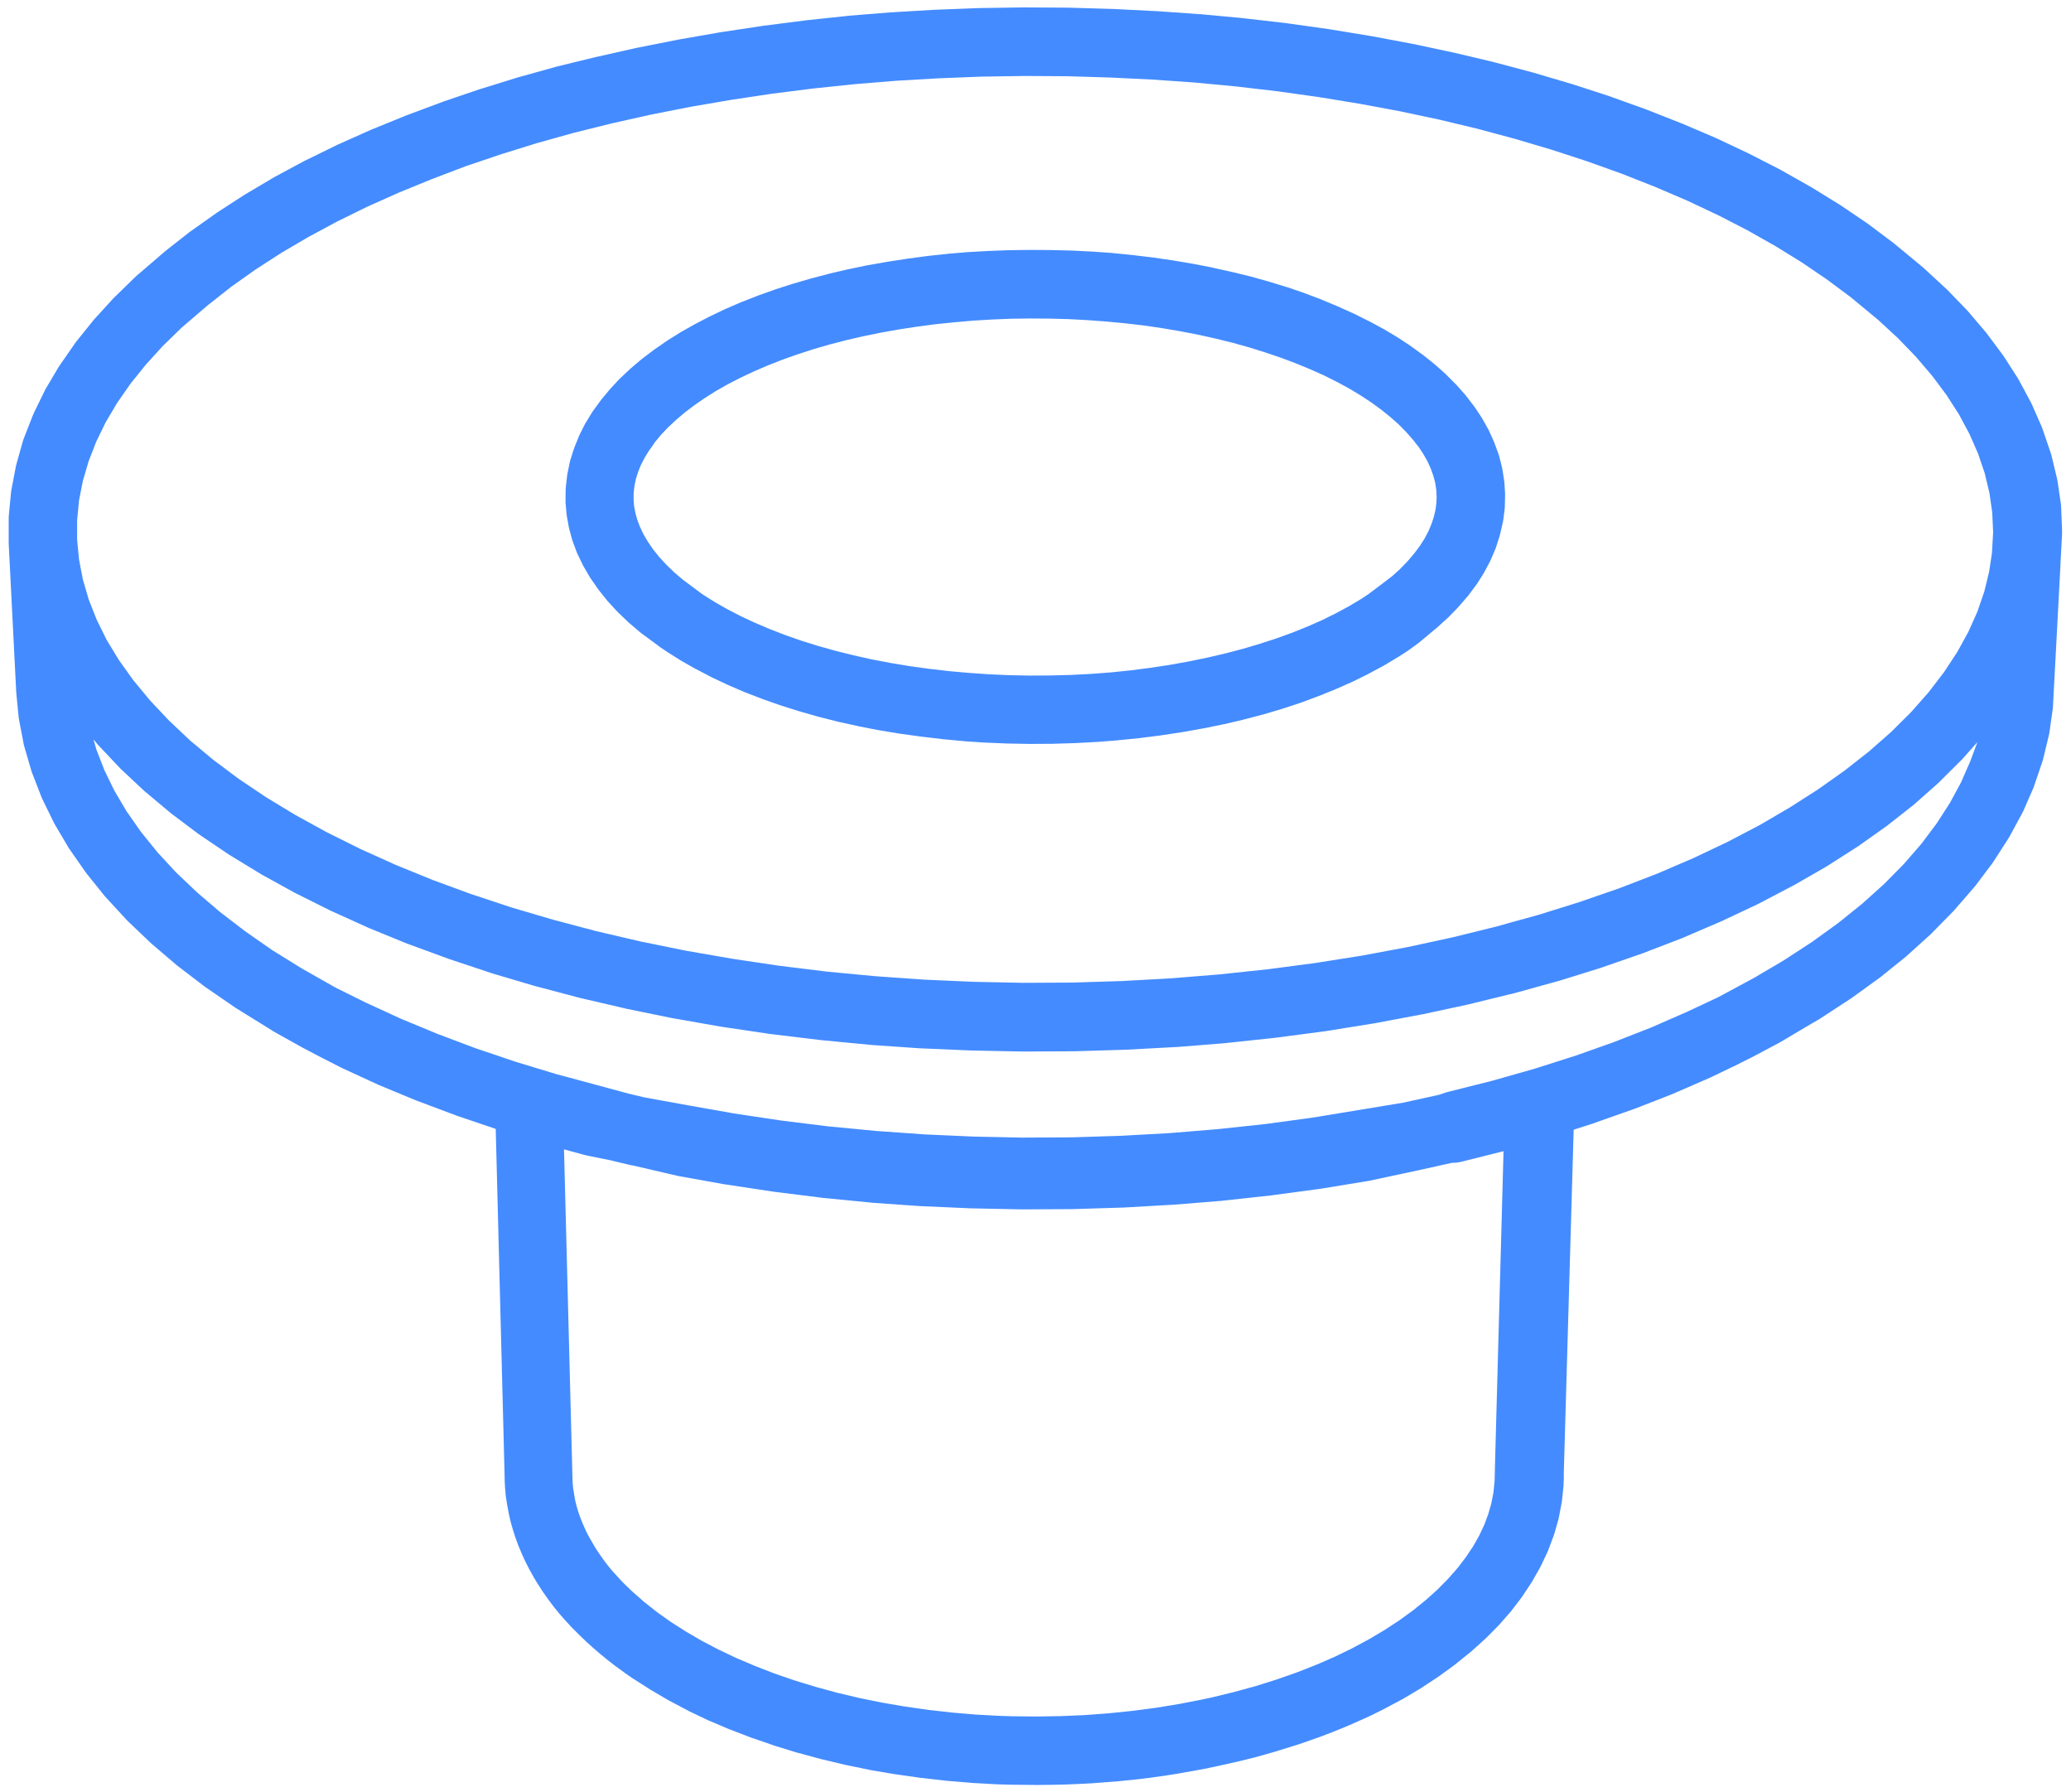
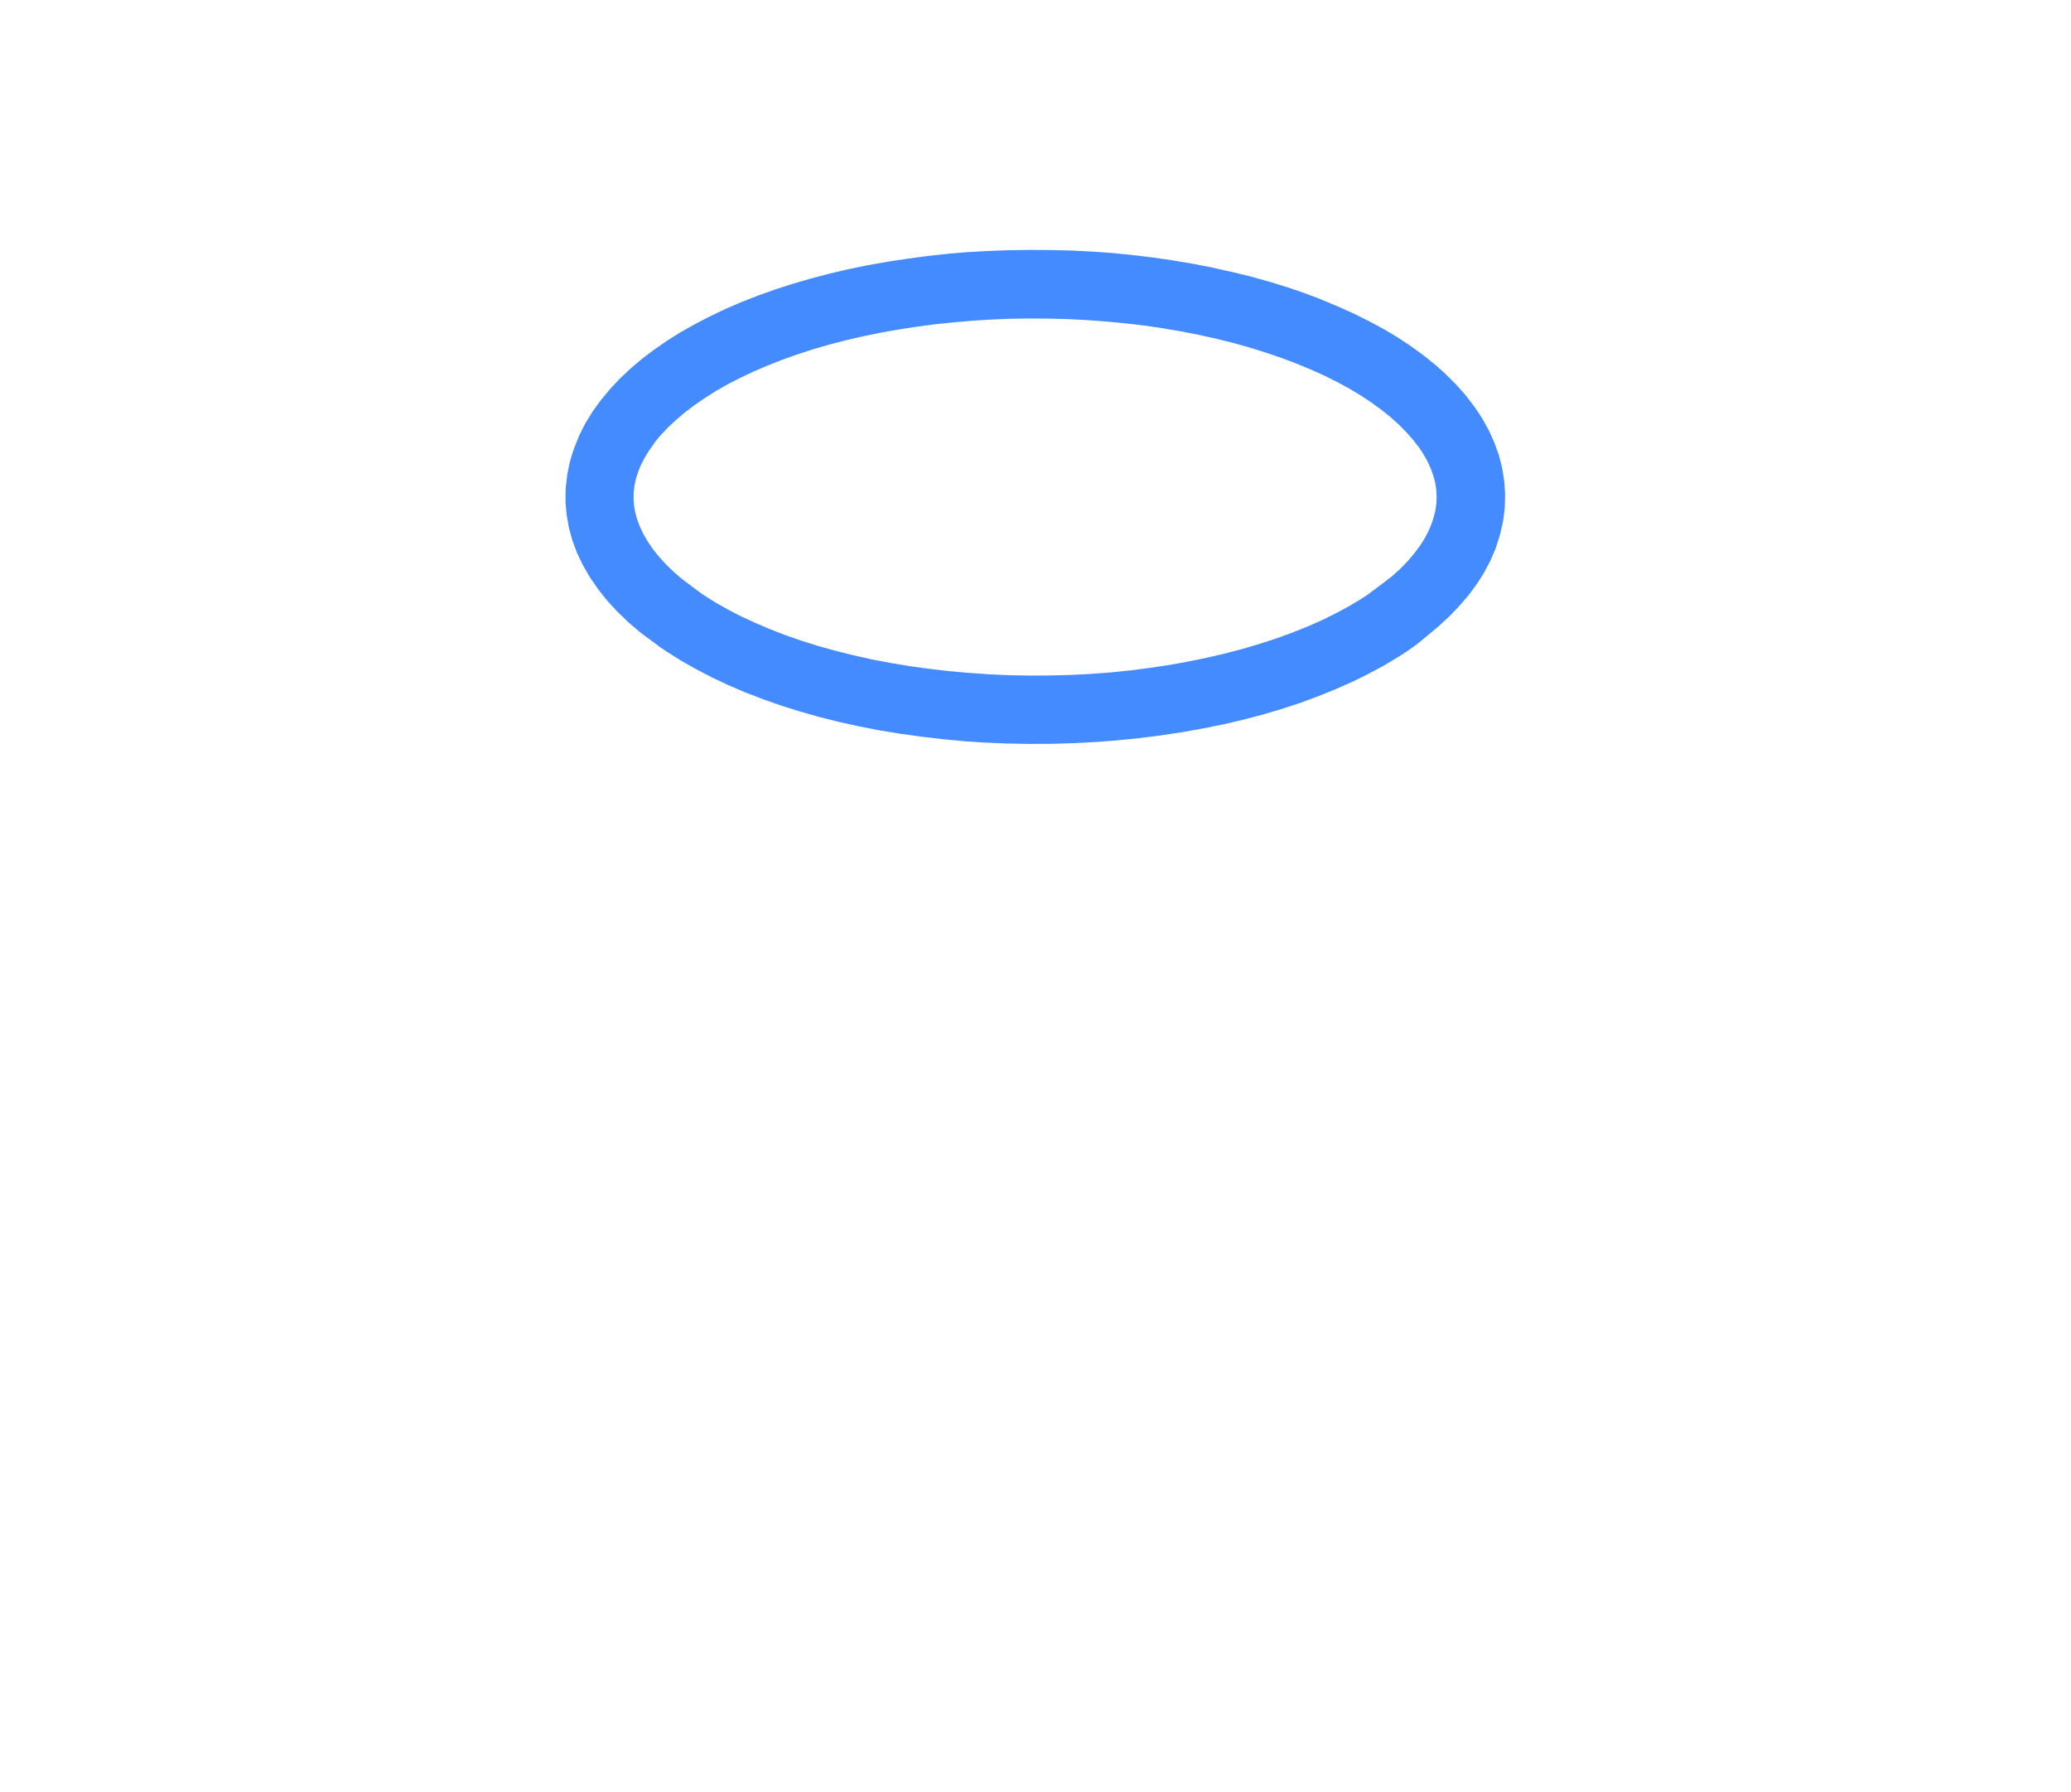
<svg xmlns="http://www.w3.org/2000/svg" version="1.1" id="Calque_1" x="0px" y="0px" viewBox="0 0 1619.3 1401.3" style="enable-background:new 0 0 1619.3 1401.3;" xml:space="preserve">
  <style type="text/css">
	.st0{fill:#448BFF;}
</style>
  <g>
-     <path class="st0" d="M1611.6,396.6c0-0.8-0.1-1.7-0.2-2.5l-2.6-17.8c-0.1-0.8-0.3-1.6-0.5-2.5L1604,356c-0.2-0.8-0.4-1.5-0.7-2.3   l-6-17.6c-0.2-0.7-0.5-1.4-0.8-2.2l-7.6-17.3c-0.3-0.7-0.6-1.3-0.9-1.9l-9.2-17.1c-0.3-0.6-0.7-1.2-1-1.8L1567,279   c-0.3-0.5-0.7-1.1-1.1-1.6l-12.3-16.5c-0.4-0.5-0.7-0.9-1.1-1.4l-13.8-16.2c-0.4-0.4-0.7-0.8-1.1-1.2l-15.3-15.8   c-0.4-0.4-0.8-0.8-1.2-1.1l-16.6-15.3c-0.4-0.3-0.7-0.7-1.1-1l-22.6-18.7c-0.3-0.3-0.6-0.5-0.9-0.7l-19.2-14.4   c-0.3-0.2-0.6-0.5-1-0.7l-20.5-13.9c-0.3-0.2-0.7-0.4-1-0.6l-21.7-13.4c-0.3-0.2-0.6-0.4-0.9-0.5l-22.8-12.9   c-0.3-0.2-0.6-0.3-0.9-0.5l-24-12.3c-0.3-0.1-0.5-0.3-0.8-0.4l-25-11.8c-0.3-0.1-0.6-0.3-0.9-0.4l-26-11.1   c-0.3-0.1-0.5-0.2-0.8-0.3l-26.9-10.6c-0.3-0.1-0.5-0.2-0.8-0.3l-27.8-10c-0.3-0.1-0.5-0.2-0.8-0.3l-28.7-9.3   c-0.2-0.1-0.5-0.1-0.7-0.2l-29.4-8.7c-0.2-0.1-0.4-0.1-0.7-0.2l-30.1-8c-0.2-0.1-0.5-0.1-0.7-0.2l-30.8-7.3c-0.2,0-0.4-0.1-0.6-0.1   l-31.3-6.7c-0.2,0-0.4-0.1-0.6-0.1l-31.9-6c-0.2,0-0.4-0.1-0.6-0.1l-32.3-5.3c-0.2,0-0.4-0.1-0.6-0.1l-32.8-4.6   c-0.2,0-0.4-0.1-0.6-0.1l-33.1-3.8c-0.2,0-0.4,0-0.6-0.1l-33.4-3.1c-0.2,0-0.4,0-0.6,0l-33.6-2.4c-0.2,0-0.4,0-0.6,0l-33.8-1.7   c-0.2,0-0.4,0-0.6,0l-33.9-1c-0.2,0-0.4,0-0.6,0l-33.9-0.2c-0.2,0-0.4,0-0.6,0l-33.9,0.5c-0.2,0-0.4,0-0.6,0l-33.8,1.3   c-0.2,0-0.4,0-0.6,0l-33.7,2c-0.2,0-0.4,0-0.6,0l-33.5,2.7c-0.2,0-0.4,0-0.6,0.1L630,15.9c-0.2,0-0.4,0-0.6,0.1l-32.9,4.2   c-0.2,0-0.4,0.1-0.6,0.1l-32.5,4.9c-0.2,0-0.4,0.1-0.6,0.1l-32.1,5.6c-0.2,0-0.4,0.1-0.6,0.1l-31.6,6.3c-0.2,0-0.4,0.1-0.7,0.1   l-31,7c-0.2,0-0.4,0.1-0.6,0.1L435.5,52c-0.2,0.1-0.5,0.1-0.7,0.2l-29.8,8.3c-0.2,0.1-0.5,0.1-0.7,0.2l-29,9   c-0.2,0.1-0.5,0.1-0.7,0.2l-28.2,9.6c-0.3,0.1-0.5,0.2-0.8,0.3l-27.3,10.2c-0.3,0.1-0.5,0.2-0.8,0.3l-26.5,10.8   c-0.3,0.1-0.5,0.2-0.8,0.3l-25.5,11.4c-0.3,0.1-0.6,0.3-0.9,0.4l-24.5,12c-0.3,0.1-0.6,0.3-0.9,0.4l-23.4,12.6   c-0.3,0.2-0.6,0.3-0.9,0.5L192,151.8c-0.3,0.2-0.6,0.4-1,0.6L170,166c-0.3,0.2-0.7,0.4-1,0.7l-19.9,14.1c-0.3,0.2-0.7,0.5-1,0.7   l-18.6,14.6c-0.4,0.3-0.9,0.7-1.3,1.1l-21.4,18.4c-0.5,0.4-0.9,0.8-1.3,1.2l-16,15.6c-0.4,0.4-0.8,0.8-1.2,1.2l-14.5,15.9   c-0.4,0.4-0.7,0.8-1.1,1.3l-13.1,16.3c-0.4,0.5-0.7,1-1.1,1.5l-11.5,16.6c-0.4,0.5-0.7,1.1-1.1,1.6l-10,16.9   c-0.4,0.6-0.7,1.2-1,1.9l-8.4,17.2c-0.3,0.7-0.6,1.4-0.9,2.1l-6.8,17.4c-0.3,0.7-0.5,1.5-0.8,2.2L13,362.3   c-0.2,0.8-0.4,1.6-0.6,2.4L9,382.5c-0.2,0.8-0.3,1.7-0.4,2.6l-1.7,17.9c-0.1,0.8-0.1,1.7-0.1,2.5v17.8v0.1v0.1c0,0.5,0,0.9,0,1.4   l5.9,116.4c0,0.4,0.1,0.8,0.1,1.2l1.8,18.3c0.1,0.8,0.2,1.6,0.4,2.5l3.5,18.3c0.2,0.8,0.3,1.6,0.6,2.4l5.3,18.2   c0.2,0.8,0.5,1.5,0.8,2.3l7,18.1c0.3,0.7,0.6,1.4,0.9,2.1l8.8,18c0.3,0.6,0.6,1.3,1,1.9l10.5,17.8c0.3,0.6,0.7,1.2,1.1,1.7   l12.3,17.6c0.4,0.5,0.7,1,1.1,1.5l14,17.4c0.4,0.5,0.8,0.9,1.2,1.3L98.8,719c0.4,0.4,0.8,0.8,1.2,1.2l17.5,16.7   c0.4,0.3,0.7,0.7,1.1,1l19.1,16.3c0.4,0.3,0.7,0.6,1.1,0.9l20.8,15.9c0.4,0.3,0.7,0.5,1.1,0.8l22.4,15.4c0.3,0.2,0.7,0.5,1,0.7   l23.9,14.8c0.1,0.1,0.3,0.2,0.5,0.3l4.1,2.6c0.4,0.2,0.8,0.5,1.1,0.7l23.1,12.9c0.1,0,0.1,0.1,0.2,0.1c0.1,0,0.2,0.1,0.2,0.1   l14.3,7.5l14.9,7.6c0.3,0.2,0.7,0.3,1,0.5l28,12.9c0.3,0.1,0.6,0.3,0.9,0.4l29.4,12.2c0.3,0.1,0.6,0.2,0.9,0.3l30.6,11.5   c0.3,0.1,0.6,0.2,0.9,0.3l29.5,10l6.9,269.6l0.1,4.7c0,0.4,0,0.8,0,1.1l0.3,5.3c0,0.4,0.1,0.8,0.1,1.2l0.5,5.3   c0,0.4,0.1,0.9,0.2,1.3l0.8,5.3c0,0.3,0.1,0.6,0.2,1l1,5.3c0.1,0.4,0.2,0.8,0.2,1.1l1.2,5.3c0.1,0.4,0.2,0.8,0.3,1.1l1.5,5.3   c0.1,0.3,0.2,0.7,0.3,1l1.7,5.3c0.1,0.4,0.2,0.7,0.4,1.1l1.9,5.2c0.1,0.3,0.2,0.7,0.4,1l2.2,5.2c0.1,0.3,0.3,0.7,0.4,1l2.4,5.2   c0.2,0.3,0.3,0.7,0.5,1l2.6,5.1c0.1,0.3,0.3,0.6,0.4,0.8l2.9,5.1c0.1,0.3,0.3,0.5,0.4,0.8l3.1,5.1c0.2,0.3,0.4,0.6,0.6,0.9l3.3,5.1   c0.2,0.2,0.3,0.5,0.5,0.7l3.5,5c0.2,0.2,0.4,0.5,0.5,0.7l3.8,5c0.2,0.2,0.3,0.5,0.5,0.7l4,4.9c0.2,0.2,0.4,0.5,0.6,0.7l4.3,4.9   c0.2,0.2,0.3,0.3,0.5,0.5l4.4,4.8c0.2,0.2,0.4,0.4,0.6,0.6l4.7,4.7c0.2,0.2,0.4,0.4,0.5,0.5l4.9,4.7c0.2,0.2,0.4,0.4,0.6,0.6   l5.1,4.6c0.2,0.1,0.3,0.3,0.5,0.4l5.3,4.6c0.2,0.2,0.4,0.3,0.6,0.5l5.5,4.5c0.2,0.1,0.3,0.3,0.5,0.4l5.7,4.4   c0.2,0.1,0.4,0.3,0.6,0.4l5.9,4.3c0.2,0.1,0.4,0.3,0.5,0.4l6.1,4.2c0.2,0.2,0.5,0.3,0.8,0.5l12.8,8.2c0.3,0.2,0.7,0.4,1,0.6   l13.5,7.9c0.3,0.2,0.7,0.4,1.1,0.6l14.2,7.5c0.3,0.2,0.6,0.3,0.9,0.5l14.9,7.1c0.3,0.2,0.7,0.3,1,0.4l15.5,6.6   c0.3,0.1,0.6,0.2,0.9,0.3l16.1,6.2c0.3,0.1,0.6,0.2,0.9,0.3l16.6,5.7c0.3,0.1,0.6,0.2,0.8,0.3l17.2,5.3c0.3,0.1,0.6,0.2,0.9,0.2   l17.6,4.8c0.3,0.1,0.6,0.1,0.8,0.2l18.1,4.3c0.3,0.1,0.5,0.1,0.8,0.2l18.5,3.8c0.3,0.1,0.5,0.1,0.8,0.2l18.8,3.2   c0.3,0,0.5,0.1,0.8,0.1l19,2.7c0.3,0,0.5,0.1,0.8,0.1l19.3,2.2c0.3,0,0.5,0.1,0.8,0.1l19.5,1.6c0.3,0,0.5,0,0.8,0.1l19.6,1.1   c0.2,0,0.4,0,0.6,0l9.8,0.3c0.2,0,0.3,0,0.5,0l20,0.2c0.1,0,0.1,0,0.2,0c0.1,0,0.2,0,0.3,0l9.8-0.1c0.1,0,0.2,0,0.4,0l9.8-0.2   c0.1,0,0.2,0,0.4,0l9.8-0.4c0.1,0,0.3,0,0.4,0l9.8-0.5c0.2,0,0.3,0,0.5,0l19.8-1.5c0.2,0,0.3,0,0.5,0l19.6-2c0.2,0,0.3,0,0.5-0.1   l9.6-1.2c0.1,0,0.3,0,0.4-0.1l9.5-1.3c0.1,0,0.2,0,0.4-0.1l9.5-1.5c0.1,0,0.3,0,0.4-0.1l19-3.4c0.2,0,0.3-0.1,0.5-0.1l9.2-1.9   c0.1,0,0.2,0,0.3-0.1l9.1-2c0.2,0,0.3-0.1,0.5-0.1l9.1-2.1c0.1,0,0.2-0.1,0.4-0.1l8.9-2.2c0.2,0,0.3-0.1,0.5-0.1l8.8-2.4   c0.1,0,0.2-0.1,0.3-0.1l8.7-2.5c0.2-0.1,0.4-0.1,0.6-0.2l17.4-5.4c0.2-0.1,0.4-0.1,0.6-0.2l16.8-5.9c0.2-0.1,0.3-0.1,0.5-0.2   l8.1-3.1c0.2-0.1,0.3-0.1,0.5-0.2l7.9-3.2c0.2-0.1,0.3-0.1,0.5-0.2l7.8-3.3c0.1-0.1,0.2-0.1,0.4-0.2l7.6-3.4   c0.2-0.1,0.3-0.2,0.5-0.2l7.5-3.5c0.2-0.1,0.3-0.2,0.5-0.3l7.3-3.6c0.2-0.1,0.5-0.2,0.7-0.4l14.1-7.5c0.3-0.2,0.7-0.4,1-0.6   l13.3-7.9c0.4-0.2,0.7-0.4,1-0.7l12.6-8.3c0.3-0.2,0.7-0.5,1-0.7l11.8-8.6c0.4-0.3,0.8-0.6,1.1-0.9l11-8.9c0.4-0.3,0.7-0.6,1.1-0.9   l10.2-9.2c0.4-0.4,0.8-0.7,1.2-1.1l9.3-9.4c0.4-0.4,0.7-0.8,1.1-1.2l8.5-9.7c0.4-0.4,0.8-0.9,1.1-1.4l7.6-9.9c0.4-0.5,0.7-1,1-1.5   l6.7-10.1c0.4-0.5,0.7-1.1,1-1.7l5.8-10.2c0.3-0.6,0.6-1.2,0.9-1.8l4.9-10.4c0.3-0.7,0.6-1.3,0.8-2l3.9-10.4   c0.3-0.7,0.5-1.4,0.7-2.1l3-10.5c0.2-0.7,0.4-1.5,0.5-2.2l2-10.6c0.2-0.8,0.3-1.6,0.4-2.4l1.1-10.6c0.1-0.6,0.1-1.1,0.1-1.7   l0.2-5.3c0-0.3,0-0.5,0-0.8l0-3.8l7.7-267.6l14.4-4.6c0.3-0.1,0.5-0.2,0.8-0.3l31.2-11c0.3-0.1,0.6-0.2,0.9-0.3L1306,856   c0.2-0.1,0.4-0.1,0.5-0.2l1.2-0.5c0.1,0,0.2-0.1,0.3-0.1l28.7-12.5c0.3-0.1,0.6-0.3,0.9-0.4l17.5-8.4c0.2-0.1,0.3-0.2,0.5-0.2   l12.1-6.1c0,0,0.1,0,0.1,0c0,0,0,0,0,0l9.8-5.1c0.1-0.1,0.2-0.1,0.3-0.2l13.9-7.4c0.4-0.2,0.8-0.5,1.2-0.7l18-10.7l6.1-3.6   c0.3-0.2,0.6-0.3,0.9-0.5l2.9-1.7l1.4-0.8c0.3-0.2,0.5-0.3,0.8-0.5l23.1-15.1c0.4-0.2,0.7-0.5,1.1-0.7l21.6-15.6   c0.4-0.3,0.7-0.5,1.1-0.8l20-16.1c0.4-0.3,0.8-0.6,1.1-1l18.3-16.5c0.4-0.4,0.8-0.7,1.1-1.1l16.6-16.9c0.4-0.4,0.8-0.8,1.2-1.3   l14.9-17.2c0.4-0.5,0.8-0.9,1.2-1.4l13.2-17.5c0.4-0.5,0.8-1.1,1.1-1.6l11.4-17.7c0.4-0.6,0.7-1.2,1.1-1.8l9.7-17.9   c0.3-0.6,0.7-1.3,1-1.9l7.9-18.1c0.3-0.7,0.6-1.4,0.8-2.2l6.2-18.2c0.3-0.8,0.5-1.6,0.7-2.3l4.4-18.3c0.2-0.8,0.4-1.6,0.5-2.5   l2.6-18.3c0.1-0.8,0.2-1.6,0.2-2.4l5.7-107.3l0.4-8.7l0.1-1.5l0.9-17.2c0-0.9,0-1.7,0-2.6L1611.6,396.6z M1540.4,595.5l-7,16   l-8.7,16.1l-10.3,16l-12,16l-13.7,15.8l-15.5,15.7l-17.1,15.4l-18.9,15.2l-20.5,14.8l-22.1,14.4l-2.4,1.4c-0.3,0.2-0.5,0.3-0.8,0.5   l-13.3,7.8l-6.2,3.7l-28.4,15.3l-24.3,11.4l-28.1,12.3l-29.4,11.5l-30.2,10.7l-0.4,0.1l-31.7,10.1l-21.9,6.2l-10.9,3.1l-34.2,8.6   c-0.7,0.2-1.5,0.4-2.2,0.6l-4.9,1.7l-28.2,6.2l-70.9,11.7l-36.8,5l-37.4,4l-37.7,3.1l-38.1,2.1l-38.3,1.2l-38.4,0.2l-38.3-0.8   l-38.2-1.7l-37.9-2.7l-37.6-3.6l-37.1-4.6l-36.6-5.5l-36.1-6.4L504,858l-12.6-3L440,841.1l-4.6-1.2l-32.3-9.8l-17.1-5.8l-14-4.7   l-30-11.3l-28.7-11.9l-27.4-12.6l-23.6-11.7l-26.6-15.1l-22.9-14.2L191.6,728l-19.6-15l-18-15.4L137.6,682L123,666.2l-12.9-16   l-11.2-16l-9.5-16.1l-7.8-16l-6.2-16l-2.3-8l3.5,4.2c0.4,0.5,0.8,0.9,1.2,1.3l15.9,16.8c0.4,0.4,0.8,0.8,1.2,1.2l17.6,16.5   c0.4,0.4,0.8,0.7,1.2,1l19.2,16.1c0.4,0.3,0.7,0.6,1.1,0.9l20.9,15.7c0.4,0.3,0.7,0.5,1.1,0.8l22.5,15.2c0.3,0.2,0.7,0.5,1.1,0.7   l24.1,14.7c0.3,0.2,0.7,0.4,1,0.6l25.6,14.1c0.3,0.2,0.6,0.3,1,0.5l27,13.5c0.3,0.2,0.6,0.3,0.9,0.4l28.5,12.9   c0.3,0.1,0.6,0.3,0.9,0.4l29.8,12.2c0.3,0.1,0.6,0.2,0.9,0.3l31.1,11.4c0.3,0.1,0.5,0.2,0.8,0.3l32.2,10.7c0.3,0.1,0.6,0.2,0.8,0.3   l0.3,0.1l33.1,9.8c0.2,0.1,0.5,0.1,0.7,0.2l20.1,5.3l14.3,3.8c0.3,0.1,0.5,0.1,0.8,0.2l35.3,8.2c0.2,0.1,0.5,0.1,0.7,0.2l36.2,7.4   c0.2,0,0.5,0.1,0.7,0.1l36.9,6.5c0.2,0,0.5,0.1,0.7,0.1l37.6,5.6c0.2,0,0.5,0.1,0.7,0.1l38.2,4.6c0.2,0,0.4,0,0.7,0.1l38.6,3.7   c0.2,0,0.5,0,0.7,0.1l39,2.7c0.2,0,0.4,0,0.7,0l39.2,1.7c0.2,0,0.4,0,0.7,0l39.3,0.8c0.2,0,0.3,0,0.5,0c0,0,0.1,0,0.1,0l39.3-0.2   c0.2,0,0.5,0,0.7,0l39.3-1.2c0.2,0,0.4,0,0.6,0l39.1-2.1c0.2,0,0.5,0,0.7,0l38.8-3.1c0.2,0,0.5,0,0.7-0.1l38.4-4.1   c0.2,0,0.4,0,0.7-0.1l37.9-5c0.2,0,0.5-0.1,0.7-0.1l37.3-6c0.2,0,0.5-0.1,0.7-0.1l36.6-6.9c0.2,0,0.5-0.1,0.7-0.1l35.8-7.7   c0.2-0.1,0.5-0.1,0.7-0.2l31.1-7.6l3.8-0.9c0.3-0.1,0.5-0.1,0.8-0.2l33.9-9.4c0.3-0.1,0.5-0.2,0.8-0.2l14.8-4.6l18-5.6   c0.3-0.1,0.5-0.2,0.8-0.3l31.7-11c0.3-0.1,0.6-0.2,0.8-0.3l30.4-11.7c0.3-0.1,0.6-0.2,0.9-0.4l29.1-12.5c0.3-0.1,0.6-0.3,0.9-0.4   l27.8-13.1c0.3-0.2,0.6-0.3,1-0.5l26.3-13.8c0.3-0.2,0.7-0.3,1-0.5l24.9-14.3c0.3-0.2,0.7-0.4,1-0.6l23.3-14.9   c0.4-0.2,0.7-0.5,1.1-0.7l21.7-15.4c0.4-0.3,0.7-0.5,1.1-0.8l20.1-15.8c0.4-0.3,0.8-0.6,1.2-1l18.4-16.3c0.4-0.3,0.8-0.7,1.1-1.1   l16.7-16.6c0.4-0.4,0.8-0.8,1.2-1.2l11.7-13.2L1540.4,595.5z M75.2,345.4l7.4-15.2l9-15.2l10.5-15.1l12-14.9l13.3-14.6l14.9-14.5   l20.1-17.2c0.1-0.1,0.2-0.2,0.4-0.3l18-14.2l18.9-13.4l20.1-13l21.3-12.5l22.5-12.1l23.6-11.6l24.6-11l25.7-10.5L364,130l27.5-9.3   l28.3-8.8l29-8.1l29.8-7.4l30.4-6.8l31-6.1l31.5-5.4l31.9-4.8l32.3-4.1l32.6-3.4l32.9-2.7l33.1-1.9l33.3-1.3l33.3-0.5l33.4,0.2   l33.3,1l33.2,1.6l33,2.3l32.8,3.1l32.5,3.8l32.1,4.5l31.7,5.2l31.2,5.8l30.7,6.5l30.1,7.2l29.4,7.9l28.7,8.5l27.9,9.1l27.1,9.7   l26.1,10.3l25.2,10.8l24.2,11.4l23.1,11.9l21.9,12.4l20.7,12.8l19.5,13.3l18.3,13.6l21.4,17.7l15.6,14.4l14.1,14.6l12.7,14.9   l11.2,15l9.7,15.1l8.2,15.3l6.7,15.3l5.2,15.3l3.7,15.4l2.2,15.3l0.7,15.4l-0.9,16.2l-2.2,14.7l-3.8,15.6l-5.4,15.7l-7,15.7   l-8.7,15.8l-10.4,15.8l-12.1,15.8l-13.8,15.6l-15.6,15.5l-17.3,15.2l-19,14.9l-20.6,14.6l-22.2,14.2L1376,645l-25.4,13.3   l-26.8,12.7l-28.2,12.1l-29.6,11.4l-30.9,10.7l0,0l-32,10l-22.1,6.1l-11,3.1l-34.1,8.4l-35,7.6l-35.9,6.7l-36.6,5.8l-37.2,4.9   l-37.7,4l-38.1,3.1l-38.4,2.1l-38.6,1.2l-38.7,0.2l-38.7-0.8l-38.5-1.7l-38.3-2.7l-37.9-3.6L609,755l-36.9-5.5l-36.2-6.3l-35.4-7.2   l-34.6-8.1l-29-7.7l-4.6-1.2l-32.6-9.6l-16.8-5.6l-14.6-4.8l-30.2-11.1l-28.9-11.8l-27.5-12.4l-26.1-13l-24.6-13.5l-23.1-14   l-21.4-14.4l-19.8-14.8l-18.1-15.1L132,563.2l-14.7-15.6l-13-15.7l-11.3-15.8l-9.6-15.8l-7.8-15.8l-6.2-15.7l-4.6-15.7l-3-15.6   l-1.5-15.5v-15.4l1.5-15.4l3-15.3l4.5-15.3L75.2,345.4z M1168.8,1149.9c0,0.2,0,0.4,0,0.6l-0.2,7.8l-0.9,8.6l-1.6,8.3l-2.4,8.4   l-3.1,8.4l-4,8.5l-4.8,8.5l-5.7,8.5l-6.5,8.5l-7.4,8.4l-8.2,8.3l-9.1,8.2l-9.9,8l-10.7,7.8l-11.6,7.6l-12.3,7.3l-13.2,7.1   l-13.6,6.6l-14.5,6.3l-15,5.9l-15.7,5.5l-16.2,5.1l-16.7,4.6l-17.2,4.2l-8.7,1.9l-17.6,3.4l-18.3,3l-18.3,2.4l-18.6,1.9l-18.8,1.4   l-18.9,0.8l-18.9,0.3l-19-0.2l-9.3-0.3l-18.9-1l-18.7-1.6l-18.5-2.1l-18.3-2.6l-18-3.1l-17.7-3.6l-17.3-4.1l-16.8-4.6l-16.4-5   l-15.7-5.4l-15.2-5.9l-14.6-6.2l-13.9-6.6l-13.2-6.9l-12.5-7.3l-11.9-7.6l-10.8-7.7l-10.1-8l-9.3-8.2l-4.3-4.1l-4.1-4.1l-7.6-8.4   l-3.4-4.2l-3.2-4.3l-3-4.3l-2.8-4.2l-5-8.6l-2.2-4.2l-1.9-4.2l-1.8-4.2l-1.6-4.2l-1.4-4.2l-1.2-4.2l-1-4.2l-1.4-8.4l-0.4-4   l-0.2-4.2l-0.1-4.5l-6.5-252.7l16.6,4.5c0.6,0.2,1.1,0.3,1.7,0.4l19.3,3.9l0.2,0.1l13,3.1c0.5,0.1,0.9,0.2,1.4,0.3l1.7,0.3   l34.1,7.9c0.4,0.1,0.8,0.2,1.2,0.3l36.3,6.5c0.3,0,0.5,0.1,0.8,0.1l37,5.6c0.2,0,0.5,0.1,0.7,0.1l37.5,4.7c0.2,0,0.5,0.1,0.7,0.1   l37.9,3.7c0.2,0,0.4,0,0.7,0.1l38.3,2.7c0.2,0,0.5,0,0.7,0l38.5,1.7c0.2,0,0.5,0,0.7,0l38.7,0.8c0.2,0,0.4,0,0.5,0c0,0,0.1,0,0.1,0   l38.7-0.2c0.2,0,0.5,0,0.7,0l38.6-1.2c0.2,0,0.5,0,0.7,0l38.4-2.2c0.2,0,0.5,0,0.7,0l38.2-3.1c0.2,0,0.5,0,0.7-0.1l37.7-4.1   c0.2,0,0.5-0.1,0.7-0.1l37.3-5c0.2,0,0.5-0.1,0.7-0.1l36.7-6c0.4-0.1,0.8-0.1,1.2-0.2l37.5-8l27.5-6.1h0.7c2.2,0,4.4-0.3,6.5-0.8   l33.1-8.3L1168.8,1149.9z" />
    <path class="st0" d="M442.2,393.1l0.7,7.9c0.1,0.8,0.2,1.6,0.3,2.5l1.4,7.8c0.1,0.8,0.3,1.6,0.5,2.3l2.1,7.8   c0.2,0.8,0.5,1.6,0.8,2.4l2.9,7.8c0.3,0.7,0.5,1.4,0.9,2l3.7,7.7c0.3,0.7,0.7,1.4,1.1,2l3.4,5.9l1,1.7c0.3,0.6,0.7,1.1,1.1,1.7   l5.2,7.5c0.4,0.5,0.7,1,1.1,1.5l5.9,7.4c0.4,0.5,0.8,1,1.2,1.4l6.7,7.3c0.4,0.4,0.8,0.8,1.2,1.2l7.4,7.1c0.4,0.4,0.7,0.7,1.1,1   l8.1,6.9c0.5,0.4,1,0.8,1.5,1.2l13.4,9.9l0.2,0.2c0.4,0.3,0.9,0.7,1.4,1l4.6,3.1c0.3,0.2,0.6,0.4,0.9,0.6l9.5,6   c0.3,0.2,0.6,0.4,1,0.6l10.7,6.1c0.3,0.2,0.6,0.4,1,0.5l11.3,5.9c0.3,0.2,0.6,0.3,0.9,0.5l11.9,5.6c0.3,0.1,0.5,0.3,0.8,0.4   l12.4,5.3c0.3,0.1,0.6,0.3,0.9,0.4l13,5c0.2,0.1,0.5,0.2,0.7,0.3l13.4,4.7c0.3,0.1,0.6,0.2,0.9,0.3l13.9,4.4   c0.2,0.1,0.5,0.1,0.7,0.2l14.3,4.1c0.2,0.1,0.5,0.1,0.7,0.2l14.7,3.7c0.2,0.1,0.5,0.1,0.7,0.2l15.1,3.3c0.2,0.1,0.5,0.1,0.7,0.2   l15.4,3c0.2,0,0.4,0.1,0.6,0.1l15.7,2.6c0.2,0,0.5,0.1,0.7,0.1l15.9,2.2c0.2,0,0.4,0.1,0.7,0.1l16.2,1.9c0.2,0,0.4,0,0.6,0.1   l16.3,1.5c0.2,0,0.4,0,0.7,0.1l16.5,1.1c0.2,0,0.4,0,0.7,0l16.5,0.7c0.2,0,0.4,0,0.7,0l16.6,0.3c0.2,0,0.3,0,0.5,0   c0.1,0,0.1,0,0.2,0l16.6-0.1c0.2,0,0.4,0,0.6,0l16.6-0.5c0.2,0,0.4,0,0.7,0l16.5-0.9c0.2,0,0.4,0,0.7,0l16.4-1.3   c0.2,0,0.4,0,0.6-0.1l16.2-1.6c0.2,0,0.5,0,0.7-0.1l16-2c0.2,0,0.4-0.1,0.6-0.1l15.8-2.4c0.2,0,0.5-0.1,0.7-0.1l15.6-2.8   c0.2,0,0.5-0.1,0.7-0.1l15.2-3.1c0.2,0,0.5-0.1,0.7-0.1l14.9-3.5c0.3-0.1,0.5-0.1,0.8-0.2l14.5-3.8c0.3-0.1,0.5-0.1,0.8-0.2   l14.1-4.2c0.2-0.1,0.5-0.1,0.7-0.2l13.7-4.5c0.3-0.1,0.6-0.2,0.9-0.3l13.2-4.9c0.3-0.1,0.5-0.2,0.8-0.3l12.7-5.1   c0.3-0.1,0.6-0.2,0.9-0.4l12.2-5.4c0.3-0.1,0.6-0.3,0.9-0.4l11.6-5.7c0.3-0.1,0.6-0.3,0.9-0.5l11-5.9c0.4-0.2,0.8-0.4,1.1-0.6   l10.3-6.2c0.3-0.2,0.6-0.4,0.9-0.5l6.6-4.3c0.4-0.3,0.8-0.5,1.2-0.8l7.3-5.3c0.1-0.1,0.3-0.2,0.4-0.3L1122,492   c0.6-0.4,1.1-0.9,1.7-1.4l7.7-7c0.4-0.4,0.8-0.7,1.2-1.1l7-7.2c0.4-0.4,0.8-0.9,1.2-1.3l6.3-7.3c0.4-0.4,0.7-0.9,1.1-1.3l5.6-7.5   c0.4-0.5,0.8-1.1,1.2-1.7l3.9-6.1l0.9-1.5c0.4-0.6,0.8-1.2,1.1-1.9l4.1-7.7c0.3-0.6,0.7-1.3,0.9-2l3.3-7.7c0.3-0.7,0.6-1.5,0.8-2.3   l2.5-7.8c0.2-0.8,0.5-1.5,0.6-2.3l1.8-7.8c0.2-0.8,0.3-1.7,0.5-2.5l1-7.9c0.1-0.9,0.2-1.8,0.2-2.7l0.1-3.3l0.1-4.6   c0-0.8,0-1.7,0-2.5l-0.5-7.9c-0.1-0.8-0.1-1.7-0.3-2.5l-1.2-7.8c-0.1-0.8-0.3-1.7-0.5-2.5l-2-7.8c-0.2-0.8-0.4-1.6-0.7-2.3   l-2.8-7.7c-0.2-0.7-0.5-1.3-0.8-2l-3.4-7.6c-0.3-0.7-0.7-1.4-1-2l-4.2-7.5c-0.3-0.6-0.7-1.1-1-1.7l-4.9-7.4c-0.3-0.5-0.7-1-1.1-1.5   l-5.6-7.3c-0.4-0.5-0.7-0.9-1.1-1.4l-6.3-7.1c-0.4-0.4-0.7-0.8-1.1-1.2l-7-7c-0.4-0.4-0.7-0.7-1.1-1.1l-7.6-6.8   c-0.3-0.3-0.7-0.6-1.1-0.9l-8.2-6.6c-0.4-0.3-0.7-0.6-1.1-0.8l-8.8-6.4c-0.3-0.2-0.6-0.4-1-0.7l-9.4-6.2c-0.3-0.2-0.7-0.4-1-0.6   l-10-6c-0.3-0.2-0.6-0.4-1-0.5l-10.5-5.7c-0.3-0.2-0.6-0.3-0.9-0.4l-11-5.5c-0.3-0.1-0.6-0.3-0.9-0.4l-11.6-5.2   c-0.2-0.1-0.5-0.2-0.7-0.3l-12-5c-0.3-0.1-0.6-0.2-0.9-0.4l-12.5-4.7c-0.2-0.1-0.5-0.2-0.7-0.3l-12.9-4.4c-0.3-0.1-0.5-0.2-0.8-0.2   l-13.3-4.1c-0.2-0.1-0.4-0.1-0.7-0.2l-13.6-3.8c-0.3-0.1-0.5-0.1-0.8-0.2l-14-3.4c-0.2,0-0.4-0.1-0.6-0.1l-14.3-3.2   c-0.2-0.1-0.5-0.1-0.7-0.2l-14.5-2.8c-0.2,0-0.4-0.1-0.6-0.1l-14.8-2.5c-0.2,0-0.4-0.1-0.6-0.1l-15-2.2c-0.2,0-0.5-0.1-0.7-0.1   l-15.2-1.8c-0.2,0-0.4,0-0.5-0.1l-15.3-1.5c-0.2,0-0.4,0-0.7-0.1l-15.4-1.1c-0.2,0-0.4,0-0.6,0l-15.5-0.8c-0.2,0-0.4,0-0.6,0   l-15.6-0.4c-0.2,0-0.4,0-0.6,0l-15.6-0.1c-0.2,0-0.4,0-0.6,0l-15.6,0.2c-0.2,0-0.4,0-0.6,0l-15.6,0.6c-0.2,0-0.4,0-0.6,0l-15.5,0.9   c-0.2,0-0.4,0-0.6,0l-15.4,1.3c-0.2,0-0.4,0-0.5,0.1l-15.2,1.6c-0.2,0-0.4,0.1-0.7,0.1l-15.1,2c-0.2,0-0.4,0.1-0.6,0.1l-14.9,2.3   c-0.2,0-0.4,0.1-0.7,0.1l-14.7,2.6c-0.2,0-0.4,0.1-0.7,0.1l-14.4,3c-0.2,0-0.4,0.1-0.6,0.1l-14.1,3.3c-0.2,0.1-0.5,0.1-0.7,0.2   l-13.8,3.6c-0.2,0.1-0.5,0.1-0.7,0.2l-13.4,3.9c-0.2,0.1-0.5,0.1-0.7,0.2l-13.1,4.2c-0.3,0.1-0.5,0.2-0.8,0.3l-12.7,4.5   c-0.3,0.1-0.5,0.2-0.8,0.3l-12.2,4.8c-0.3,0.1-0.5,0.2-0.8,0.3l-11.8,5.1c-0.3,0.1-0.6,0.3-0.9,0.4l-11.3,5.4   c-0.3,0.1-0.6,0.3-0.8,0.4l-10.8,5.6c-0.3,0.2-0.6,0.3-0.9,0.5l-10.3,5.8c-0.3,0.2-0.7,0.4-1,0.6l-9.7,6.1   c-0.3,0.2-0.6,0.4-0.9,0.6l-9.1,6.3c-0.4,0.2-0.7,0.5-1.1,0.8l-8.6,6.5c-0.4,0.3-0.7,0.6-1.1,0.9l-7.9,6.7c-0.4,0.3-0.7,0.6-1,0.9   l-7.3,6.9c-0.4,0.4-0.8,0.8-1.2,1.2l-6.6,7.1c-0.4,0.4-0.7,0.8-1,1.2l-6,7.2c-0.4,0.5-0.8,1-1.1,1.5l-5.3,7.3   c-0.4,0.5-0.8,1.1-1.1,1.7l-4.6,7.5c-0.4,0.6-0.7,1.2-1,1.8l-3.8,7.6c-0.3,0.7-0.7,1.4-0.9,2.1l-3.1,7.7c-0.3,0.7-0.6,1.5-0.8,2.2   l-2.4,7.7c-0.2,0.8-0.4,1.6-0.6,2.4l-1.6,7.8c-0.2,0.8-0.3,1.7-0.4,2.6l-0.9,7.8c-0.1,0.8-0.1,1.7-0.2,2.5l-0.1,7.9   c0,0.6,0,1.1,0.1,1.7C442.1,392.4,442.1,392.7,442.2,393.1z M511.9,345.9l4.9-5.9l5.5-5.8l6.2-5.8l6.8-5.8l7.5-5.7l8.1-5.6l8.7-5.5   l9.3-5.3l9.9-5.1l10.4-4.9l10.9-4.7l11.4-4.5l11.9-4.2l12.3-4l12.7-3.7l13.1-3.4l13.4-3.1l13.7-2.8l14-2.5l14.3-2.2l14.4-1.9   l14.6-1.5l14.8-1.3l14.9-0.9l15-0.6l15-0.2l15,0.1l15,0.4l14.9,0.8l14.8,1.1l14.7,1.4l14.6,1.7l14.3,2.1l14.1,2.4l13.9,2.7l13.6,3   l13.3,3.3l12.9,3.6l12.5,3.9l12.1,4.1l11.7,4.4l11.2,4.6l10.8,4.8l10.2,5.1l9.6,5.2l9,5.4l8.5,5.6l7.8,5.7l7.2,5.8l6.5,5.8l5.8,5.9   l5.2,5.9l3.5,4.5l1,1.2l3.8,5.8l3.2,5.7l2.5,5.6l2,5.6l1.4,5.3l0.8,5.3l0.3,5.4l-0.2,5.3l-0.7,5.2l-1.3,5.4l-1.8,5.5l-2.3,5.5   l-0.1,0.2l-3,5.7l-3.7,5.8l-4.5,6l-5.1,6l-5.8,6l-6.3,5.7l-5.9,4.5l-12.9,9.7l-5.6,3.7l-9.4,5.6l-10,5.4l-10.7,5.3l-11.3,5   l-11.9,4.8l-12.4,4.5l-12.9,4.2l-13.4,4l-13.7,3.6l-14.2,3.3l-14.5,3l-14.9,2.7l-15.2,2.3l-15.4,2l-15.6,1.6l-15.7,1.2l-15.8,0.8   l-15.9,0.4l-16,0.1l-15.9-0.3l-15.9-0.7l-15.8-1.1l-15.7-1.4l-15.5-1.8l-15.2-2.1l-15-2.5l-14.7-2.8l-14.3-3.2l-14-3.5l-13.6-3.8   l-13.1-4.1l-12.6-4.4l-12.1-4.7l-11.5-4.9l-11-5.1l-10.4-5.4l-9.7-5.5l-8.6-5.4l-3.5-2.4c-0.1-0.1-0.2-0.2-0.3-0.3l-12.9-9.6   l-6.8-5.8l-6.2-6l-5.5-6l-4.8-6l-4.1-6l-3.4-5.8l-1.5-3.2l-1.2-2.5l-2.1-5.5l-1.5-5.4l-1-5.4l-0.4-5.3l0.1-5.2l0.6-5.3l1.1-5.3   l1.7-5.4l2.2-5.5l2.9-5.6l3.5-5.7l3.2-4.5L511.9,345.9z" />
  </g>
</svg>